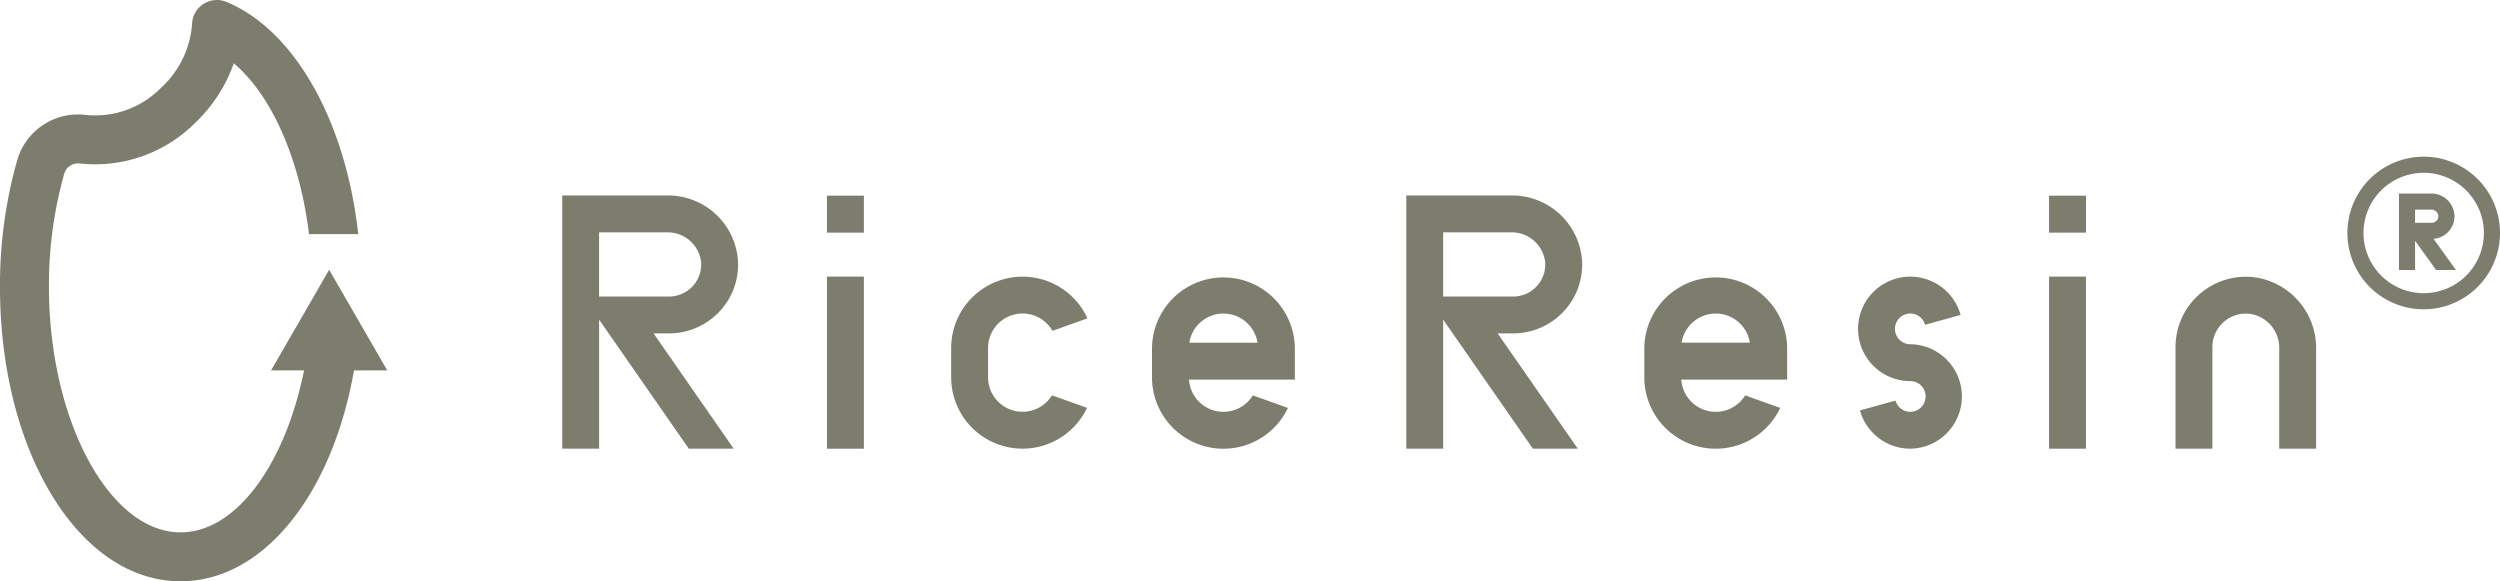
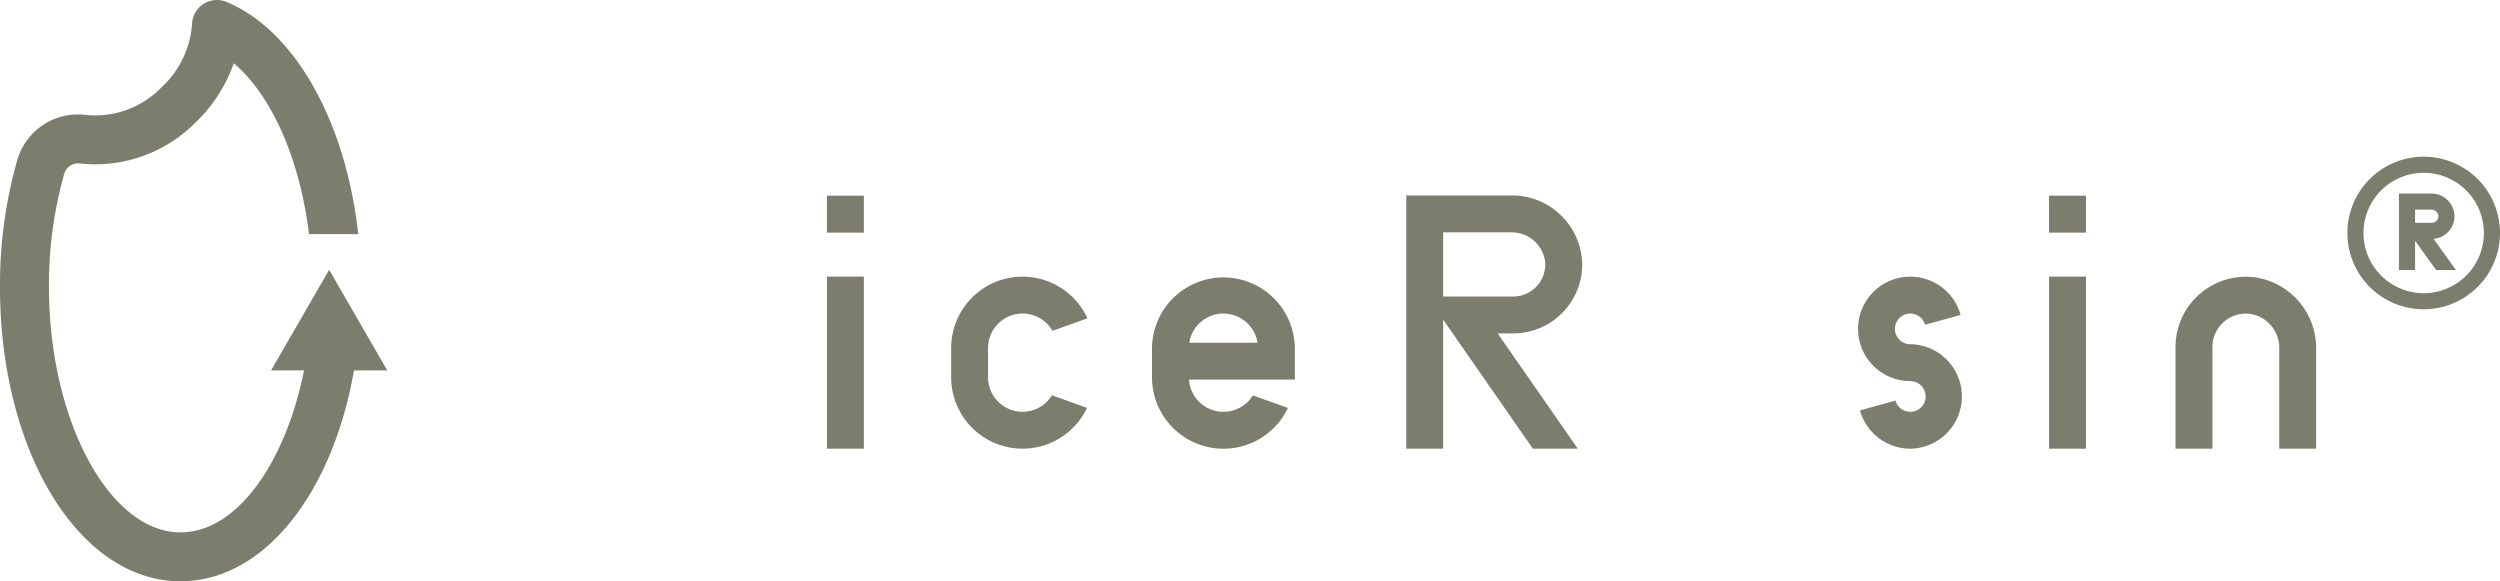
<svg xmlns="http://www.w3.org/2000/svg" viewBox="0 0 320 74.407">
  <rect x="105.853" y="35.406" width="4.722" height="22.027" style="fill:#7d7d6e" />
  <path d="M736.85,620.725h-4.722V607.92a4.4,4.4,0,0,0-3.629-4.438,4.282,4.282,0,0,0-4.927,4.231v13.012h-4.721V607.713a9,9,0,0,1,10.32-8.9,9.145,9.145,0,0,1,7.679,9.111Z" transform="translate(-440.385 -563.292)" style="fill:#7d7d6e" />
  <path d="M684.9,620.725a6.7,6.7,0,0,1-6.441-4.9l4.549-1.26a1.964,1.964,0,1,0,1.892-2.491,6.685,6.685,0,1,1,6.443-8.472l-4.549,1.26a1.964,1.964,0,1,0-1.892,2.491,6.686,6.686,0,0,1,0,13.371Z" transform="translate(-440.385 -563.292)" style="fill:#7d7d6e" />
  <rect x="105.847" y="25.047" width="4.731" height="4.731" style="fill:#7d7d6e" />
  <rect x="262.28" y="35.406" width="4.722" height="22.027" style="fill:#7d7d6e" />
  <rect x="262.275" y="25.047" width="4.731" height="4.731" style="fill:#7d7d6e" />
  <path d="M575.037,613.893a4.416,4.416,0,0,1-8.18-2.314v-3.734a4.417,4.417,0,0,1,8.246-2.206l4.476-1.6a9.136,9.136,0,0,0-17.444,3.807v3.734a9.135,9.135,0,0,0,17.389,3.92Z" transform="translate(-440.385 -563.292)" style="fill:#7d7d6e" />
  <path d="M600.749,613.9a4.421,4.421,0,0,1-8.177-2.019h13.554v-4.031a9.143,9.143,0,0,0-18.285,0v3.734a9.141,9.141,0,0,0,17.4,3.923Zm-3.766-10.471a4.43,4.43,0,0,1,4.368,3.731h-8.735A4.428,4.428,0,0,1,596.983,603.424Z" transform="translate(-440.385 -563.292)" style="fill:#7d7d6e" />
-   <path d="M663.766,613.9a4.421,4.421,0,0,1-8.177-2.019h13.553v-4.031a9.143,9.143,0,0,0-18.285,0v3.734a9.142,9.142,0,0,0,17.4,3.923ZM660,603.424a4.428,4.428,0,0,1,4.367,3.731h-8.734A4.428,4.428,0,0,1,660,603.424Z" transform="translate(-440.385 -563.292)" style="fill:#7d7d6e" />
  <path d="M750.617,602.882a9.767,9.767,0,1,1,9.768-9.767A9.777,9.777,0,0,1,750.617,602.882Zm0-17.472a7.705,7.705,0,1,0,7.705,7.705A7.714,7.714,0,0,0,750.617,585.41Z" transform="translate(-440.385 -563.292)" style="fill:#7d7d6e" />
  <path d="M754.745,597.849l-2.869-3.988a2.916,2.916,0,0,0,1.892-.9,2.88,2.88,0,0,0,.784-2.169,2.947,2.947,0,0,0-2.972-2.727h-4.128v9.789h2.062V594.11l2.69,3.739Zm-5.231-6.042v-1.684h2.066a.9.9,0,0,1,.914.788.844.844,0,0,1-.841.9Z" transform="translate(-440.385 -563.292)" style="fill:#7d7d6e" />
-   <path d="M534.3,620.725l-10.258-14.757h1.988a8.864,8.864,0,0,0,6.428-2.777,8.757,8.757,0,0,0,2.383-6.593,8.97,8.97,0,0,0-9.065-8.286H512.35v32.413h4.722V604.207l11.481,16.518Zm-17.231-27.692h8.707a4.3,4.3,0,0,1,4.353,3.849,4.108,4.108,0,0,1-4.1,4.365h-8.961Z" transform="translate(-440.385 -563.292)" style="fill:#7d7d6e" />
  <path d="M642.343,620.725l-10.258-14.757h1.987a8.86,8.86,0,0,0,6.428-2.777,8.754,8.754,0,0,0,2.384-6.593,8.971,8.971,0,0,0-9.065-8.286H620.39v32.413h4.722V604.207l11.481,16.518Zm-17.231-27.692h8.707a4.3,4.3,0,0,1,4.352,3.849,4.106,4.106,0,0,1-4.1,4.365h-8.96Z" transform="translate(-440.385 -563.292)" style="fill:#7d7d6e" />
  <path d="M489.956,610.707l-7.439-12.883-7.438,12.883H479.3c-2.4,11.953-8.665,20.728-15.8,20.728-9.134,0-16.85-14.388-16.85-31.419h-.01c0-.035.01-.068.01-.1a52.353,52.353,0,0,1,1.955-14.372,1.835,1.835,0,0,1,1.955-1.331,18.094,18.094,0,0,0,14.746-5.134,19.5,19.5,0,0,0,5.005-7.683c4.865,4.111,8.459,12.286,9.629,21.866h6.3c-1.576-14.333-8.081-26.1-16.892-29.736a3.208,3.208,0,0,0-2.926.273h0a3.148,3.148,0,0,0-1.45,2.53,12.259,12.259,0,0,1-3.983,8.209,11.8,11.8,0,0,1-9.547,3.474,8.1,8.1,0,0,0-8.859,5.8,58.651,58.651,0,0,0-2.2,16.2c0,21.131,10.152,37.683,23.113,37.683,10.674,0,19.441-11.227,22.2-26.992Z" transform="translate(-440.385 -563.292)" style="fill:#7d7d6e" />
</svg>